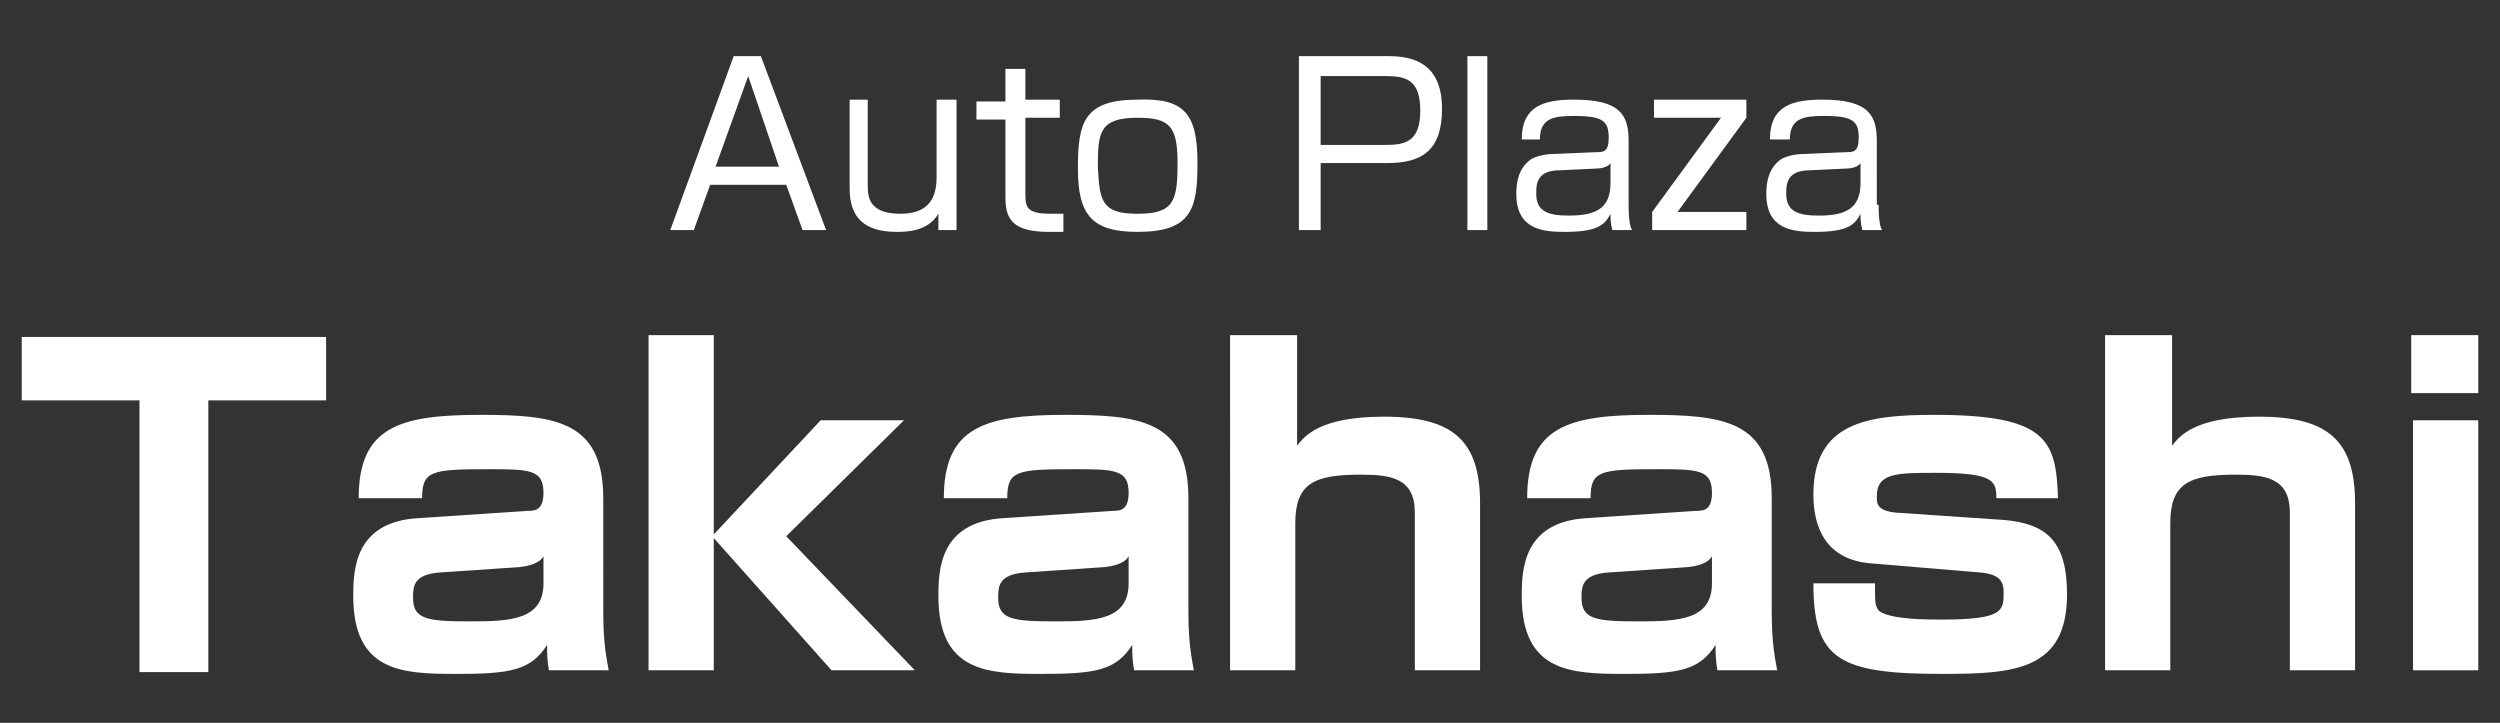
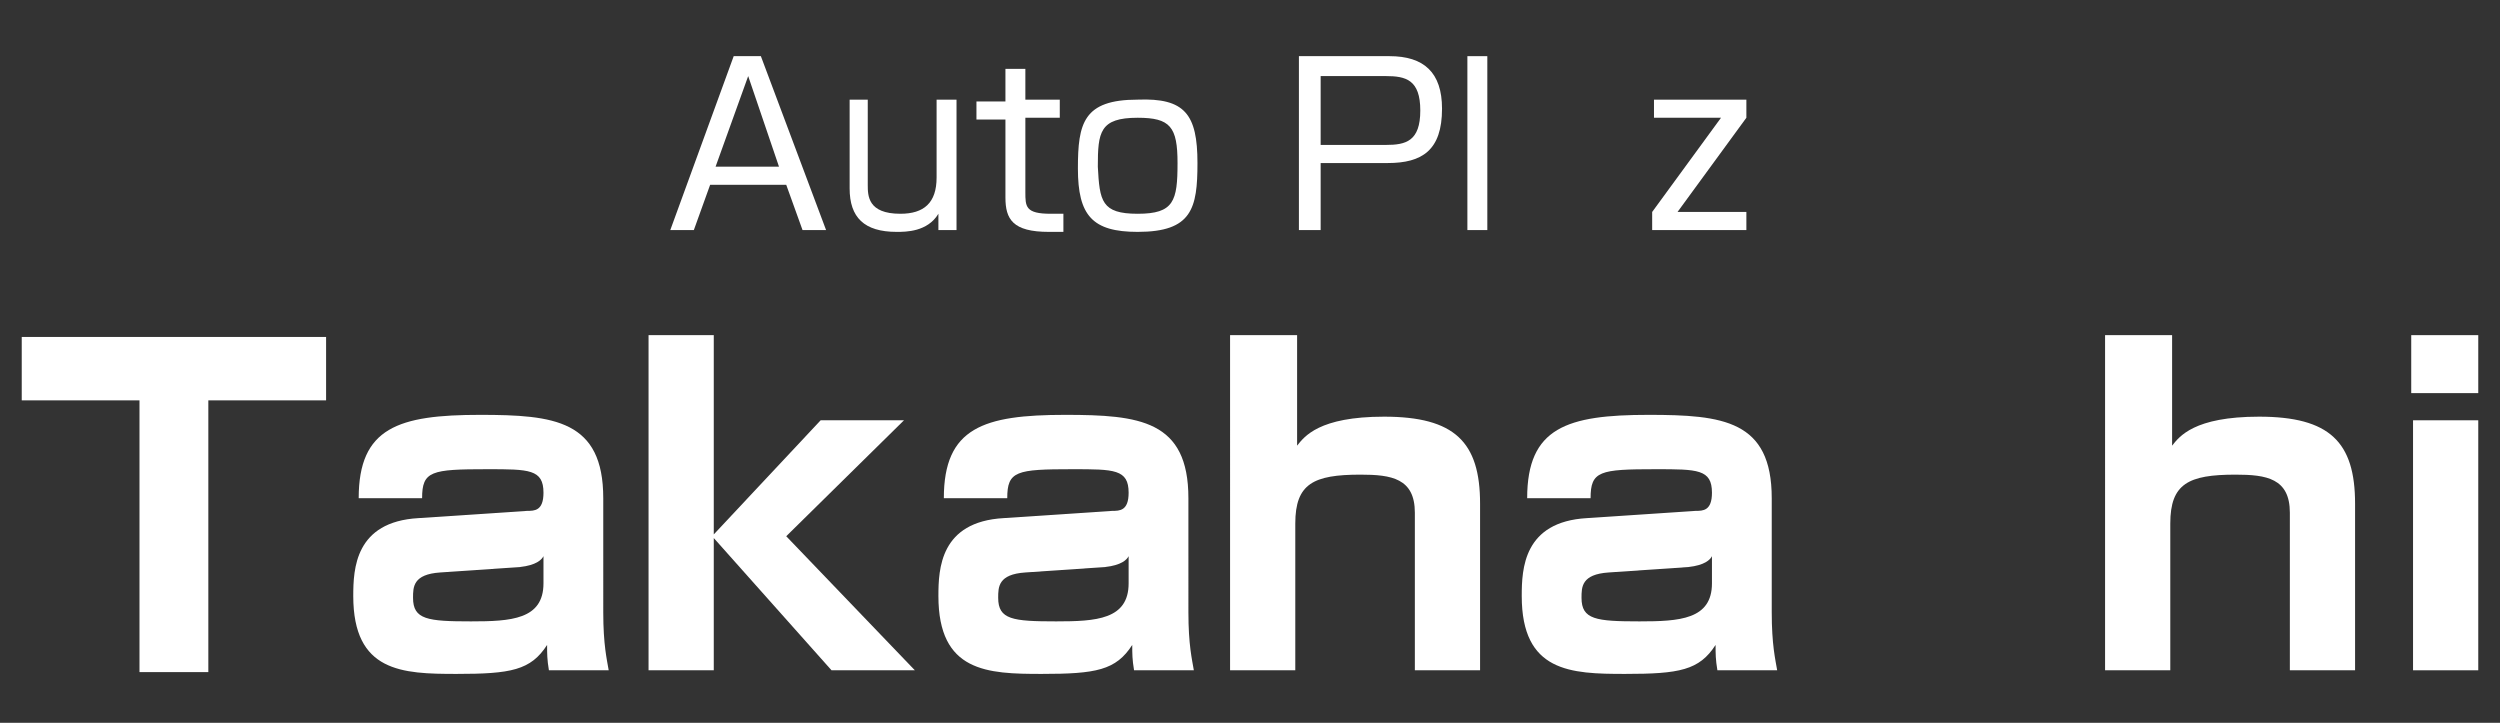
<svg xmlns="http://www.w3.org/2000/svg" version="1.1" id="レイヤー_1" x="0px" y="0px" viewBox="0 0 138 39.9" style="enable-background:new 0 0 138 39.9;" xml:space="preserve">
  <rect x="0" y="0" width="138" height="39.9" fill="#333333" stroke="none" />
  <style type="text/css">
	.st0{enable-background:new    ;}
	.st1{fill:#FFFFFF;}
</style>
  <g>
    <g class="st0">
      <path class="st1" d="M11.5,22.1v15H7.7v-15H1.2v-3.5H18v3.5H11.5z" />
      <path class="st1" d="M33.3,33.8c0,1.8,0.2,2.6,0.3,3.2h-3.3c-0.1-0.6-0.1-0.9-0.1-1.4c-0.9,1.4-2,1.6-5,1.6c-3,0-5.7-0.1-5.7-4.3    c0-1.5,0.1-4.1,3.6-4.3l6-0.4c0.4,0,0.9,0,0.9-1c0-1.3-0.8-1.3-3.1-1.3c-3.1,0-3.6,0.1-3.6,1.6h-3.5c0-3.9,2.2-4.6,6.7-4.6    c4.1,0,6.8,0.3,6.8,4.6V33.8z M30,30.7c-0.1,0.2-0.4,0.5-1.3,0.6l-4.4,0.3c-1.5,0.1-1.5,0.8-1.5,1.4c0,1.2,0.8,1.3,3.2,1.3    c2.2,0,4-0.1,4-2.1V30.7z" />
      <path class="st1" d="M45.3,23.2h4.6l-6.5,6.4l7.1,7.4h-4.6l-6.5-7.3v7.3h-3.6V18.5h3.6v11L45.3,23.2z" />
      <path class="st1" d="M65.6,33.8c0,1.8,0.2,2.6,0.3,3.2h-3.3c-0.1-0.6-0.1-0.9-0.1-1.4c-0.9,1.4-2,1.6-5,1.6c-3,0-5.7-0.1-5.7-4.3    c0-1.5,0.1-4.1,3.6-4.3l6-0.4c0.4,0,0.9,0,0.9-1c0-1.3-0.8-1.3-3.1-1.3c-3.1,0-3.6,0.1-3.6,1.6h-3.5c0-3.9,2.2-4.6,6.7-4.6    c4.1,0,6.8,0.3,6.8,4.6V33.8z M62.3,30.7c-0.1,0.2-0.4,0.5-1.3,0.6l-4.4,0.3c-1.5,0.1-1.5,0.8-1.5,1.4c0,1.2,0.8,1.3,3.2,1.3    c2.2,0,4-0.1,4-2.1V30.7z" />
      <path class="st1" d="M71.6,18.5v6.1c0.4-0.5,1.2-1.6,4.8-1.6c3.9,0,5.3,1.4,5.3,4.8v9.2h-3.6v-8.7c0-1.9-1.3-2.1-3-2.1    c-2.6,0-3.6,0.5-3.6,2.7v8.1h-3.6V18.5H71.6z" />
      <path class="st1" d="M97.8,33.8c0,1.8,0.2,2.6,0.3,3.2h-3.3c-0.1-0.6-0.1-0.9-0.1-1.4c-0.9,1.4-2,1.6-5,1.6c-3,0-5.7-0.1-5.7-4.3    c0-1.5,0.1-4.1,3.6-4.3l6-0.4c0.4,0,0.9,0,0.9-1c0-1.3-0.8-1.3-3.1-1.3c-3.1,0-3.6,0.1-3.6,1.6h-3.5c0-3.9,2.2-4.6,6.7-4.6    c4.1,0,6.8,0.3,6.8,4.6V33.8z M94.5,30.7c-0.1,0.2-0.4,0.5-1.3,0.6l-4.4,0.3c-1.5,0.1-1.5,0.8-1.5,1.4c0,1.2,0.8,1.3,3.2,1.3    c2.2,0,4-0.1,4-2.1V30.7z" />
-       <path class="st1" d="M110.2,27.6c0-1,0-1.5-3.3-1.5c-2.2,0-3.3,0-3.3,1.3c0,0.4,0,0.8,1.1,0.9l5.9,0.4c2.3,0.2,3.5,1.1,3.5,4.1    c0,4.2-2.9,4.4-6.9,4.4c-5.7,0-7.1-0.8-7.1-5h3.4c0,1.1,0,1.2,0.2,1.5c0.6,0.5,2.6,0.5,3.5,0.5c3.4,0,3.4-0.5,3.4-1.5    c0-0.6-0.2-1-1.3-1.1l-6-0.5c-2.6-0.2-3.2-2.1-3.2-3.8c0-4,3-4.4,6.7-4.4c6.2,0,6.7,1.4,6.8,4.6H110.2z" />
      <path class="st1" d="M119.9,18.5v6.1c0.4-0.5,1.2-1.6,4.8-1.6c3.9,0,5.3,1.4,5.3,4.8v9.2h-3.6v-8.7c0-1.9-1.3-2.1-3-2.1    c-2.6,0-3.6,0.5-3.6,2.7v8.1h-3.6V18.5H119.9z" />
      <path class="st1" d="M136.8,18.5v3.2h-3.7v-3.2H136.8z M136.8,23.2v13.8h-3.6V23.2H136.8z" />
    </g>
    <g class="st0">
      <path class="st1" d="M45.6,12.7h-1.3l-0.9-2.5h-4.2l-0.9,2.5H37l3.5-9.6h1.5L45.6,12.7z M41.3,4.2l-1.8,5h3.5L41.3,4.2z" />
      <path class="st1" d="M47.9,5.5v4.7c0,0.6,0,1.6,1.8,1.6c1.3,0,2-0.6,2-2V5.5h1.1v7.2h-1l0-0.9c-0.6,1-1.8,1-2.3,1    c-1.8,0-2.6-0.8-2.6-2.4V5.5H47.9z" />
      <path class="st1" d="M55.5,3.8h1.1v1.7h1.9v1h-1.9v4.1c0,0.8,0,1.2,1.4,1.2c0.4,0,0.5,0,0.7,0v1c-0.2,0-0.4,0-0.8,0    c-2,0-2.4-0.7-2.4-1.9V6.6h-1.6v-1h1.6V3.8z" />
      <path class="st1" d="M66.1,9c0,2.5-0.3,3.8-3.3,3.8c-2.5,0-3.3-0.9-3.3-3.5c0-2.5,0.3-3.8,3.3-3.8C65.4,5.4,66.1,6.3,66.1,9z     M62.8,11.8c2,0,2.2-0.7,2.2-2.8c0-2-0.4-2.5-2.2-2.5c-2.1,0-2.2,0.8-2.2,2.7C60.7,11.1,60.8,11.8,62.8,11.8z" />
      <path class="st1" d="M76.7,3.1c1.9,0,2.9,0.9,2.9,2.9c0,2.3-1.1,3-3,3h-3.7v3.7h-1.2V3.1H76.7z M72.9,4.2v3.8h3.6    c1.1,0,1.9-0.2,1.9-1.9c0-1.7-0.8-1.9-1.9-1.9H72.9z" />
      <path class="st1" d="M82.1,3.1v9.6H81V3.1H82.1z" />
-       <path class="st1" d="M89.9,11.3c0,0.9,0.1,1.3,0.2,1.4h-1.1c-0.1-0.4-0.1-0.6-0.1-0.9c-0.3,0.6-0.7,1-2.5,1    c-1.2,0-2.7-0.1-2.7-2.1c0-0.6,0.1-1.4,0.8-1.9c0.3-0.2,0.9-0.3,1.2-0.3l2.4-0.1c0.4,0,0.7,0,0.7-0.8c0-0.9-0.3-1.2-1.9-1.2    c-1.1,0-1.9,0.1-1.9,1.3H84c0-1.9,1.3-2.2,2.9-2.2c2.6,0,3,0.9,3,2.3V11.3z M88.9,9c-0.1,0.2-0.5,0.3-0.7,0.3l-2.1,0.1    c-1.3,0-1.3,0.8-1.3,1.3c0,1,0.7,1.2,1.8,1.2c1.5,0,2.3-0.4,2.3-1.8V9z" />
      <path class="st1" d="M96.4,5.5v1l-3.8,5.2h3.8v1h-5.2v-1l3.8-5.2h-3.7v-1H96.4z" />
-       <path class="st1" d="M103.7,11.3c0,0.9,0.1,1.3,0.2,1.4h-1.1c-0.1-0.4-0.1-0.6-0.1-0.9c-0.3,0.6-0.7,1-2.5,1    c-1.2,0-2.7-0.1-2.7-2.1c0-0.6,0.1-1.4,0.8-1.9c0.3-0.2,0.9-0.3,1.2-0.3l2.4-0.1c0.4,0,0.7,0,0.7-0.8c0-0.9-0.3-1.2-1.9-1.2    c-1.1,0-1.9,0.1-1.9,1.3h-1.1c0-1.9,1.3-2.2,2.9-2.2c2.6,0,3,0.9,3,2.3V11.3z M102.7,9c-0.1,0.2-0.5,0.3-0.7,0.3l-2.1,0.1    c-1.3,0-1.3,0.8-1.3,1.3c0,1,0.7,1.2,1.8,1.2c1.5,0,2.3-0.4,2.3-1.8V9z" />
    </g>
  </g>
</svg>